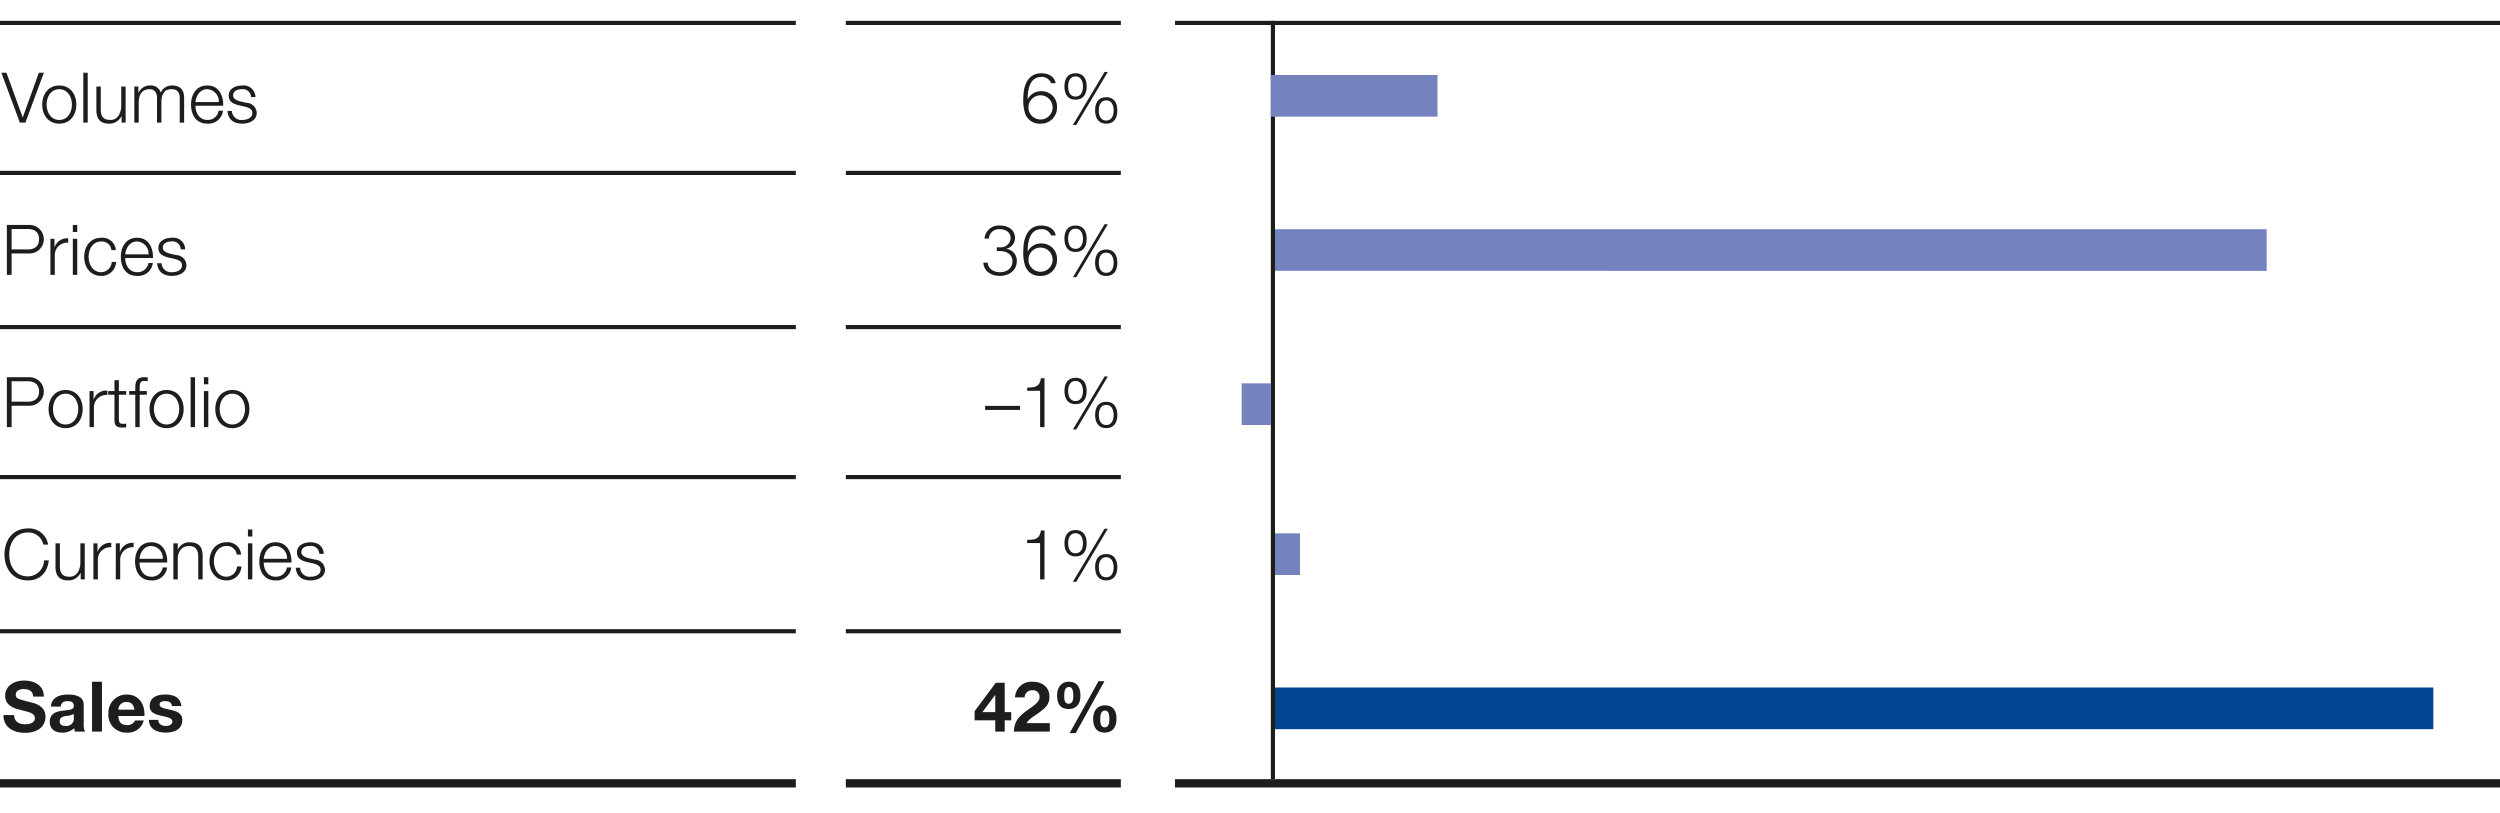
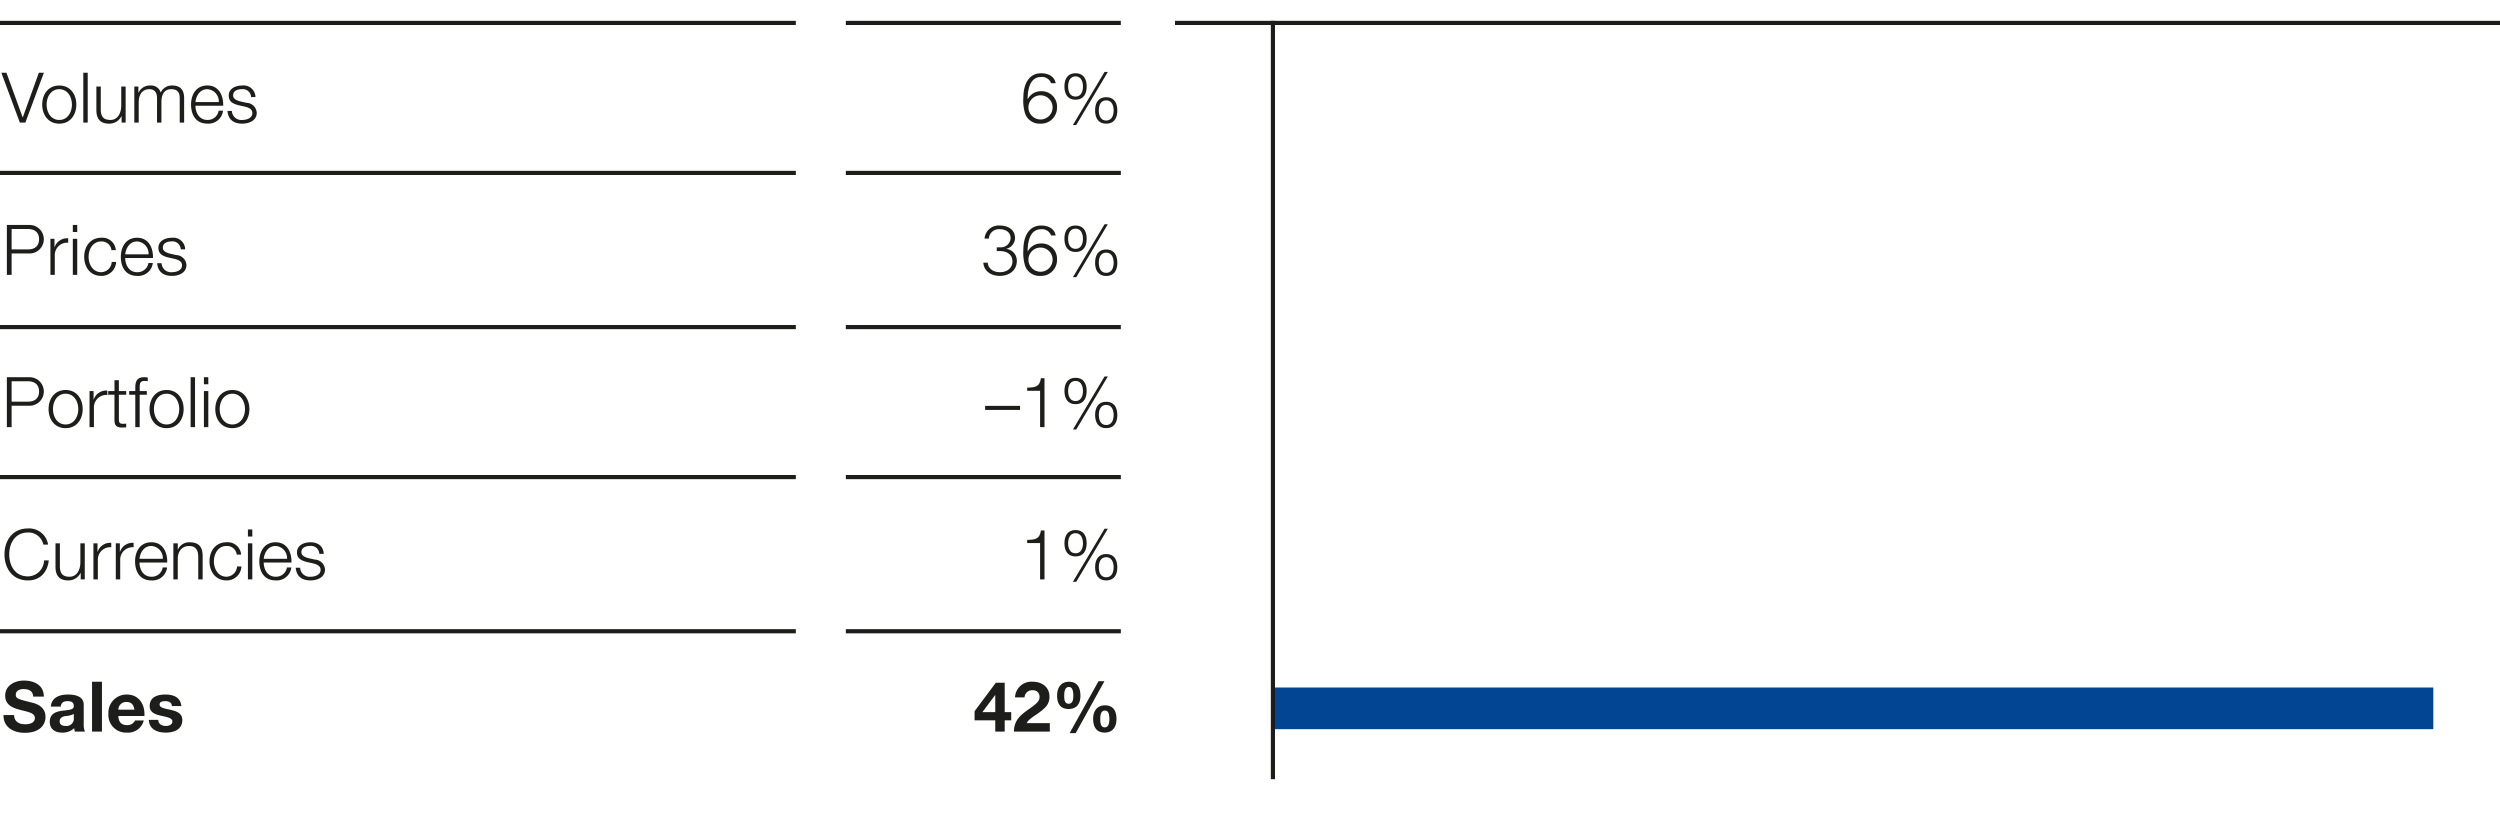
<svg xmlns="http://www.w3.org/2000/svg" width="600" height="195" viewBox="0 0 600 195">
  <path fill="none" stroke="#1d1d1b" stroke-miterlimit="10" d="M0 41.5h191M203 41.5h66M0 78.5h191M203 78.5h66M0 114.5h191M203 114.5h66M0 151.5h191M203 151.5h66M305.5 42V5M305.5 78V42M305.5 115V78M305.5 151v-36M305.5 187v-36" />
-   <path fill="none" stroke="#1d1d1b" stroke-miterlimit="10" stroke-width="2" d="M0 188h191M203 188h66" />
  <path fill="none" stroke="#1d1d1b" stroke-miterlimit="10" d="M0 5.5h191M203 5.5h66M282 5.5h24M306 5.5h294" />
-   <path fill="none" stroke="#1d1d1b" stroke-miterlimit="10" stroke-width="2" d="M282 188h24M306 188h294" />
-   <path fill="#7483be" d="M305 18h40v10h-40zM306 55h238v10H306zM298 92h7v10h-7zM306 128h6v10h-6z" />
  <path fill="#024693" d="M306 165h278v10H306z" />
  <g fill="#1d1d1b">
    <path d="M.322 17.451h1.224l3.891 10.715h.033l3.857-10.715h1.208L6.091 29.424H4.766zM18.315 25.1c0 2.482-1.458 4.578-4.091 4.578s-4.092-2.1-4.092-4.578 1.459-4.578 4.092-4.578 4.091 2.093 4.091 4.578zm-7.127 0c0 1.828 1.023 3.69 3.036 3.69s3.035-1.862 3.035-3.69-1.023-3.689-3.035-3.689-3.036 1.859-3.036 3.689zM19.993 17.451h1.057v11.973h-1.057zM30.155 29.424h-.972v-1.56h-.034a3.218 3.218 0 01-2.985 1.811c-2.2 0-3.035-1.258-3.035-3.286v-5.618h1.057v5.634c.05 1.56.637 2.382 2.314 2.382 1.811 0 2.6-1.711 2.6-3.472v-4.544h1.056zM32.235 20.771h.973v1.459h.05a2.977 2.977 0 012.834-1.711 2.406 2.406 0 012.482 1.694 2.925 2.925 0 012.75-1.694c1.911 0 2.867 1.006 2.867 3.036v5.869h-1.056v-5.819c0-1.425-.52-2.2-2.046-2.2-1.828 0-2.348 1.509-2.348 3.119v4.9h-1.056v-5.869c0-1.174-.453-2.147-1.811-2.147-1.812 0-2.583 1.375-2.583 3.186v4.83h-1.056zM46.908 25.382c0 1.543.839 3.4 2.851 3.4a2.622 2.622 0 002.717-2.214h1.056a3.522 3.522 0 01-3.773 3.1c-2.75 0-3.907-2.113-3.907-4.578 0-2.28 1.157-4.578 3.907-4.578 2.767 0 3.891 2.432 3.807 4.863zm5.6-.888a2.918 2.918 0 00-2.75-3.086c-1.744 0-2.666 1.509-2.851 3.086zM60.257 23.3a1.991 1.991 0 00-2.264-1.895c-.939 0-2.046.369-2.046 1.492 0 .923 1.057 1.275 1.795 1.459l1.408.319a2.536 2.536 0 012.466 2.4c0 1.878-1.862 2.6-3.471 2.6-2.03 0-3.372-.922-3.556-3.051h1.057a2.28 2.28 0 002.554 2.163c1.006 0 2.364-.436 2.364-1.644 0-1.006-.939-1.341-1.895-1.576l-1.358-.3c-1.375-.352-2.415-.855-2.415-2.314 0-1.761 1.727-2.432 3.254-2.432a2.835 2.835 0 013.163 2.779zM246.674 23.789a3.507 3.507 0 013.153-1.894 3.669 3.669 0 013.857 3.856 3.819 3.819 0 01-3.975 3.924 3.643 3.643 0 01-3.706-2.5 10.5 10.5 0 01-.4-3.69c0-3.5 1.459-5.9 4.259-5.9 1.845 0 3.22.822 3.5 2.382h-1.107a2.3 2.3 0 00-2.4-1.492c-2.247 0-3.219 2.146-3.219 5.315zm.151 1.945a2.9 2.9 0 105.8.084 2.9 2.9 0 10-5.8-.084zM260.8 20.754c0 1.794-.772 3.169-2.667 3.169s-2.666-1.375-2.666-3.169.771-3.17 2.666-3.17 2.667 1.376 2.667 3.17zm-4.444.017c0 1.056.352 2.4 1.777 2.4 1.392 0 1.777-1.342 1.777-2.4 0-1.073-.385-2.432-1.777-2.432-1.433 0-1.782 1.361-1.782 2.432zm8.737-3.505h.788L258.3 29.994h-.805zm3.068 9.24c0 1.794-.771 3.169-2.666 3.169s-2.667-1.375-2.667-3.169.772-3.17 2.667-3.17 2.661 1.375 2.661 3.17zm-4.444.017c0 1.056.352 2.4 1.778 2.4 1.392 0 1.778-1.342 1.778-2.4 0-1.073-.386-2.432-1.778-2.432-1.431 0-1.783 1.359-1.783 2.432zM1.647 53.992h5.316a3.423 3.423 0 110 6.841H2.787v5.132h-1.14zm1.14 5.869h3.924c1.593 0 2.666-.788 2.666-2.448S8.3 54.964 6.711 54.964H2.787zM12.1 57.312h.972v2.029h.028a3.177 3.177 0 013.27-2.147v1.057a2.98 2.98 0 00-3.22 3.1v4.612H12.1zM17.478 53.992h1.056v1.693h-1.056zm0 3.32h1.056v8.653h-1.056zM26.751 60.028a2.341 2.341 0 00-2.451-2.079c-2.013 0-3.036 1.862-3.036 3.689s1.023 3.69 3.036 3.69a2.6 2.6 0 002.515-2.466h1.057a3.5 3.5 0 01-3.572 3.354c-2.633 0-4.092-2.1-4.092-4.578S21.67 57.06 24.3 57.06a3.223 3.223 0 013.5 2.968zM30.055 61.923c0 1.543.839 3.405 2.851 3.405a2.622 2.622 0 002.716-2.214h1.057a3.523 3.523 0 01-3.773 3.1C30.155 66.216 29 64.1 29 61.638c0-2.28 1.156-4.578 3.907-4.578 2.767 0 3.89 2.432 3.806 4.863zm5.6-.888a2.918 2.918 0 00-2.75-3.086c-1.744 0-2.667 1.509-2.851 3.086zM43.387 59.844a1.992 1.992 0 00-2.264-1.9c-.939 0-2.046.369-2.046 1.492 0 .923 1.056 1.275 1.794 1.459l1.409.319a2.536 2.536 0 012.465 2.4c0 1.878-1.861 2.6-3.471 2.6-2.029 0-3.371-.922-3.555-3.051h1.056a2.281 2.281 0 002.549 2.163c1.006 0 2.364-.436 2.364-1.644 0-1.006-.938-1.341-1.9-1.576l-1.358-.3c-1.375-.352-2.414-.855-2.414-2.314 0-1.761 1.727-2.432 3.253-2.432a2.836 2.836 0 013.169 2.784z" />
    <g>
      <path d="M237.064 63.047c.068 1.342 1.242 2.281 2.935 2.281 1.627 0 2.985-.923 2.985-2.6 0-1.661-1.358-2.466-2.968-2.466h-.788v-.905h.788a2.335 2.335 0 002.532-2.13c0-1.543-1.207-2.213-2.615-2.213a2.377 2.377 0 00-2.6 2.247h-1.04a3.4 3.4 0 013.656-3.137c1.911 0 3.655.923 3.655 3.036a2.678 2.678 0 01-2.1 2.549v.033a2.821 2.821 0 012.532 2.9c0 2.3-1.9 3.571-4.059 3.571-2.431 0-3.89-1.408-3.974-3.169zM246.674 60.33a3.507 3.507 0 013.153-1.894 3.669 3.669 0 013.857 3.856 3.819 3.819 0 01-3.975 3.924 3.643 3.643 0 01-3.706-2.5 10.5 10.5 0 01-.4-3.69c0-3.5 1.459-5.9 4.259-5.9 1.845 0 3.22.822 3.5 2.382h-1.107a2.3 2.3 0 00-2.4-1.492c-2.247 0-3.219 2.146-3.219 5.315zm.151 1.945a2.9 2.9 0 105.8.084 2.9 2.9 0 10-5.8-.084zM260.8 57.3c0 1.794-.772 3.169-2.667 3.169s-2.666-1.375-2.666-3.169.771-3.17 2.666-3.17 2.667 1.37 2.667 3.17zm-4.444.017c0 1.056.352 2.4 1.777 2.4 1.392 0 1.777-1.342 1.777-2.4 0-1.073-.385-2.432-1.777-2.432-1.433-.005-1.782 1.354-1.782 2.427zm8.737-3.5h.788L258.3 66.535h-.805zm3.068 9.24c0 1.794-.771 3.169-2.666 3.169s-2.667-1.375-2.667-3.169.772-3.17 2.667-3.17 2.661 1.365 2.661 3.16zm-4.444.017c0 1.056.352 2.4 1.778 2.4 1.392 0 1.778-1.342 1.778-2.4 0-1.073-.386-2.432-1.778-2.432-1.431-.01-1.783 1.349-1.783 2.422z" />
    </g>
    <g>
      <path d="M1.647 90.535h5.316a3.423 3.423 0 110 6.841H2.787v5.132h-1.14zm1.14 5.865h3.924c1.593 0 2.666-.788 2.666-2.448S8.3 91.507 6.711 91.507H2.787zM19.842 98.181c0 2.482-1.459 4.578-4.092 4.578s-4.091-2.1-4.091-4.578S13.118 93.6 15.75 93.6s4.092 2.1 4.092 4.581zm-7.127 0c0 1.828 1.023 3.69 3.035 3.69s3.036-1.862 3.036-3.69-1.023-3.689-3.036-3.689-3.035 1.862-3.035 3.689zM21.486 93.855h.972v2.029h.034a3.177 3.177 0 013.27-2.147v1.057a2.98 2.98 0 00-3.22 3.1v4.612h-1.056zM28.529 93.855h1.761v.889h-1.761v5.835c0 .688.1 1.09.855 1.141a8.092 8.092 0 00.906-.051v.906c-.319 0-.621.033-.939.033-1.409 0-1.895-.469-1.879-1.945v-5.919h-1.509v-.889h1.509v-2.6h1.057zM35.236 94.744h-1.71v7.764h-1.057v-7.764h-1.475v-.889h1.475v-.789c0-1.492.386-2.531 2.1-2.531a5.344 5.344 0 01.889.067v.905a4.349 4.349 0 00-.771-.084c-1.157 0-1.157.755-1.157 1.677v.755h1.71zM44.074 98.181c0 2.482-1.459 4.578-4.092 4.578s-4.091-2.1-4.091-4.578S37.35 93.6 39.982 93.6s4.092 2.1 4.092 4.581zm-7.127 0c0 1.828 1.023 3.69 3.035 3.69s3.036-1.862 3.036-3.69-1.018-3.689-3.036-3.689-3.035 1.862-3.035 3.689zM45.751 90.535h1.057v11.973h-1.057zM48.938 90.535h1.056v1.693h-1.056zm0 3.32h1.056v8.653h-1.056zM59.854 98.181c0 2.482-1.458 4.578-4.091 4.578s-4.092-2.1-4.092-4.578S53.13 93.6 55.763 93.6s4.091 2.1 4.091 4.581zm-7.127 0c0 1.828 1.023 3.69 3.036 3.69s3.035-1.862 3.035-3.69-1.023-3.689-3.035-3.689-3.036 1.862-3.036 3.689z" />
    </g>
    <g>
      <path d="M236.428 98.382v-.972h8.384v.972zM246.523 93.033c1.845-.05 2.985-.117 3.3-2.264h.855v11.739h-1.057v-8.72h-3.1zM260.8 93.838c0 1.794-.772 3.169-2.667 3.169s-2.666-1.375-2.666-3.169.771-3.17 2.666-3.17 2.667 1.376 2.667 3.17zm-4.444.017c0 1.056.352 2.4 1.777 2.4 1.392 0 1.777-1.342 1.777-2.4 0-1.073-.385-2.432-1.777-2.432-1.433 0-1.782 1.359-1.782 2.432zm8.737-3.505h.788l-7.58 12.728h-.805zm3.068 9.24c0 1.794-.771 3.169-2.666 3.169s-2.667-1.375-2.667-3.169.772-3.17 2.667-3.17 2.661 1.38 2.661 3.17zm-4.444.017c0 1.056.352 2.4 1.778 2.4 1.392 0 1.778-1.342 1.778-2.4 0-1.073-.386-2.432-1.778-2.432-1.431 0-1.783 1.359-1.783 2.432z" />
    </g>
    <g>
      <path d="M10.4 130.7a3.63 3.63 0 00-3.672-2.9c-3.169 0-4.511 2.65-4.511 5.266s1.342 5.266 4.511 5.266a3.918 3.918 0 003.84-3.841h1.14c-.318 2.952-2.18 4.813-4.98 4.813-3.773 0-5.651-2.951-5.651-6.238s1.878-6.238 5.651-6.238a4.6 4.6 0 014.813 3.874zM20.345 139.049h-.973v-1.56h-.033a3.22 3.22 0 01-2.985 1.811c-2.2 0-3.036-1.258-3.036-3.286V130.4h1.057v5.634c.05 1.56.637 2.382 2.314 2.382 1.811 0 2.6-1.711 2.6-3.472V130.4h1.056zM22.425 130.4h.975v2.029h.034a3.177 3.177 0 013.27-2.147v1.057a2.98 2.98 0 00-3.22 3.1v4.612h-1.059zM27.791 130.4h.973v2.029h.036a3.177 3.177 0 013.27-2.147v1.057a2.98 2.98 0 00-3.22 3.1v4.612h-1.059zM33.476 135.007c0 1.543.838 3.405 2.851 3.405a2.622 2.622 0 002.716-2.214H40.1a3.524 3.524 0 01-3.773 3.1c-2.751 0-3.908-2.112-3.908-4.578 0-2.28 1.157-4.578 3.908-4.578 2.767 0 3.89 2.432 3.806 4.863zm5.6-.888a2.918 2.918 0 00-2.75-3.086c-1.744 0-2.667 1.509-2.851 3.086zM41.609 130.4h1.057v1.492h.034a2.953 2.953 0 012.767-1.744c2.431 0 3.169 1.275 3.169 3.337v5.568h-1.057v-5.4c0-1.476-.486-2.616-2.2-2.616-1.694 0-2.666 1.275-2.716 2.968v5.048h-1.054zM56.819 133.112a2.341 2.341 0 00-2.448-2.079c-2.013 0-3.036 1.862-3.036 3.689s1.023 3.69 3.036 3.69a2.6 2.6 0 002.515-2.466h1.056a3.5 3.5 0 01-3.571 3.354c-2.633 0-4.092-2.1-4.092-4.578s1.459-4.578 4.092-4.578a3.223 3.223 0 013.5 2.968zM59.5 127.076h1.057v1.693H59.5zm0 3.32h1.057v8.653H59.5zM63.292 135.007c0 1.543.839 3.405 2.851 3.405a2.621 2.621 0 002.716-2.214h1.057a3.523 3.523 0 01-3.773 3.1c-2.75 0-3.907-2.112-3.907-4.578 0-2.28 1.157-4.578 3.907-4.578 2.767 0 3.891 2.432 3.807 4.863zm5.6-.888a2.918 2.918 0 00-2.75-3.086c-1.744 0-2.666 1.509-2.851 3.086zM76.641 132.928a1.992 1.992 0 00-2.264-1.9c-.939 0-2.046.369-2.046 1.492 0 .923 1.057 1.275 1.794 1.459l1.409.319A2.536 2.536 0 0178 136.7c0 1.878-1.862 2.6-3.472 2.6-2.029 0-3.371-.922-3.555-3.051h1.056a2.281 2.281 0 002.55 2.163c1.005 0 2.364-.436 2.364-1.644 0-1.006-.939-1.341-1.895-1.576l-1.359-.3c-1.375-.352-2.414-.855-2.414-2.314 0-1.761 1.727-2.432 3.253-2.432 1.744 0 3.086.906 3.169 2.784z" />
    </g>
    <g>
      <path d="M246.523 129.574c1.845-.05 2.985-.117 3.3-2.264h.855v11.739h-1.057v-8.72h-3.1zM260.8 130.379c0 1.794-.772 3.169-2.667 3.169s-2.666-1.375-2.666-3.169.771-3.17 2.666-3.17 2.667 1.376 2.667 3.17zm-4.444.017c0 1.056.352 2.4 1.777 2.4 1.392 0 1.777-1.342 1.777-2.4 0-1.073-.385-2.432-1.777-2.432-1.433 0-1.782 1.359-1.782 2.436zm8.737-3.5h.788l-7.58 12.728h-.805zm3.068 9.24c0 1.794-.771 3.169-2.666 3.169s-2.667-1.375-2.667-3.169.772-3.17 2.667-3.17 2.661 1.37 2.661 3.165zm-4.444.017c0 1.056.352 2.4 1.778 2.4 1.392 0 1.778-1.342 1.778-2.4 0-1.073-.386-2.432-1.778-2.432-1.431-.005-1.783 1.354-1.783 2.427z" />
    </g>
    <g>
      <path d="M3.391 171.616c0 1.592 1.241 2.213 2.65 2.213.922 0 2.331-.268 2.331-1.493 0-1.308-1.812-1.492-3.556-1.978-1.777-.436-3.572-1.191-3.572-3.4 0-2.466 2.315-3.622 4.478-3.622 2.5 0 4.8 1.089 4.8 3.856H7.969c-.084-1.425-1.09-1.811-2.365-1.811-.838 0-1.811.352-1.811 1.358 0 .923.57 1.057 3.572 1.812.889.2 3.555.788 3.555 3.488 0 2.2-1.71 3.84-4.98 3.84-2.65 0-5.148-1.308-5.1-4.259zM12.212 169.586c.134-2.213 2.129-2.9 4.075-2.9 1.727 0 3.806.386 3.806 2.465v4.511a4.441 4.441 0 00.3 1.929H17.98a3.6 3.6 0 01-.168-.839 3.946 3.946 0 01-2.917 1.074c-1.661 0-2.952-.822-2.952-2.6.034-3.941 5.869-1.829 5.769-3.774 0-1.006-.7-1.174-1.543-1.174-.922 0-1.492.369-1.576 1.308zm5.5 1.761a4.736 4.736 0 01-1.979.5c-.737.134-1.408.4-1.408 1.275s.687 1.106 1.459 1.106a1.763 1.763 0 001.928-2zM22.089 163.617h2.382v11.973h-2.382zM28.4 171.833c.066 1.526.788 2.2 2.129 2.2a1.961 1.961 0 001.878-1.123h2.1a3.885 3.885 0 01-4.059 2.918 4.235 4.235 0 01-4.427-4.562 4.348 4.348 0 014.427-4.578c2.952 0 4.394 2.482 4.209 5.148zm3.873-1.509c-.218-1.207-.738-1.845-1.895-1.845a1.865 1.865 0 00-1.978 1.845zM37.986 172.772c0 1.023.906 1.459 1.828 1.459.671 0 1.56-.268 1.56-1.106 0-.721-1.006-.99-2.7-1.342-1.392-.319-2.75-.771-2.75-2.314 0-2.214 1.911-2.784 3.773-2.784 1.878 0 3.639.638 3.824 2.767h-2.265c-.067-.922-.771-1.174-1.626-1.174-.537 0-1.325.084-1.325.805 0 .855 1.359.973 2.7 1.292 1.392.318 2.75.821 2.75 2.431 0 2.281-2 3.019-3.957 3.019-2.013 0-3.991-.755-4.075-3.053z" />
    </g>
    <g>
      <path d="M238.861 172.873H233.9v-2.18l5.1-6.842h2.13v7.06h1.56v1.962h-1.56v2.717h-2.264zm0-6.037h-.05l-3.036 4.075h3.086zM243.339 175.59c.067-2.667 1.391-3.874 3.723-5.484 1.777-1.241 2.431-1.895 2.431-2.817a1.533 1.533 0 00-1.66-1.627 1.8 1.8 0 00-1.945 1.711h-2.281a3.925 3.925 0 014.277-3.756c2.23 0 3.991 1.324 3.991 3.571 0 1.778-.839 2.75-3.421 4.478-1.358.905-1.862 1.442-2.046 1.878h5.55v2.046zM256.554 163.617c2.079 0 2.75 1.542 2.75 3.387 0 1.828-.872 3.153-2.834 3.153-2.063 0-2.767-1.376-2.767-3.22-.003-1.828.889-3.32 2.851-3.32zm-.068 5.282c1.04 0 1.108-1.208 1.108-1.912 0-.671-.051-2.113-1.04-2.113-1.074 0-1.141 1.325-1.141 2.1 0 .717 0 1.926 1.073 1.926zm7.161-5.417h1.425l-6.908 12.477h-1.459zm1.56 5.8c2.079 0 2.75 1.475 2.75 3.3 0 1.811-.872 3.237-2.834 3.237-2.062 0-2.767-1.476-2.767-3.3 0-1.809.889-3.234 2.851-3.234zm-.067 5.282c1.04 0 1.106-1.308 1.106-2.012 0-.655-.05-2.013-1.039-2.013-1.073 0-1.141 1.225-1.141 2 0 .72 0 2.028 1.074 2.028z" />
    </g>
  </g>
</svg>